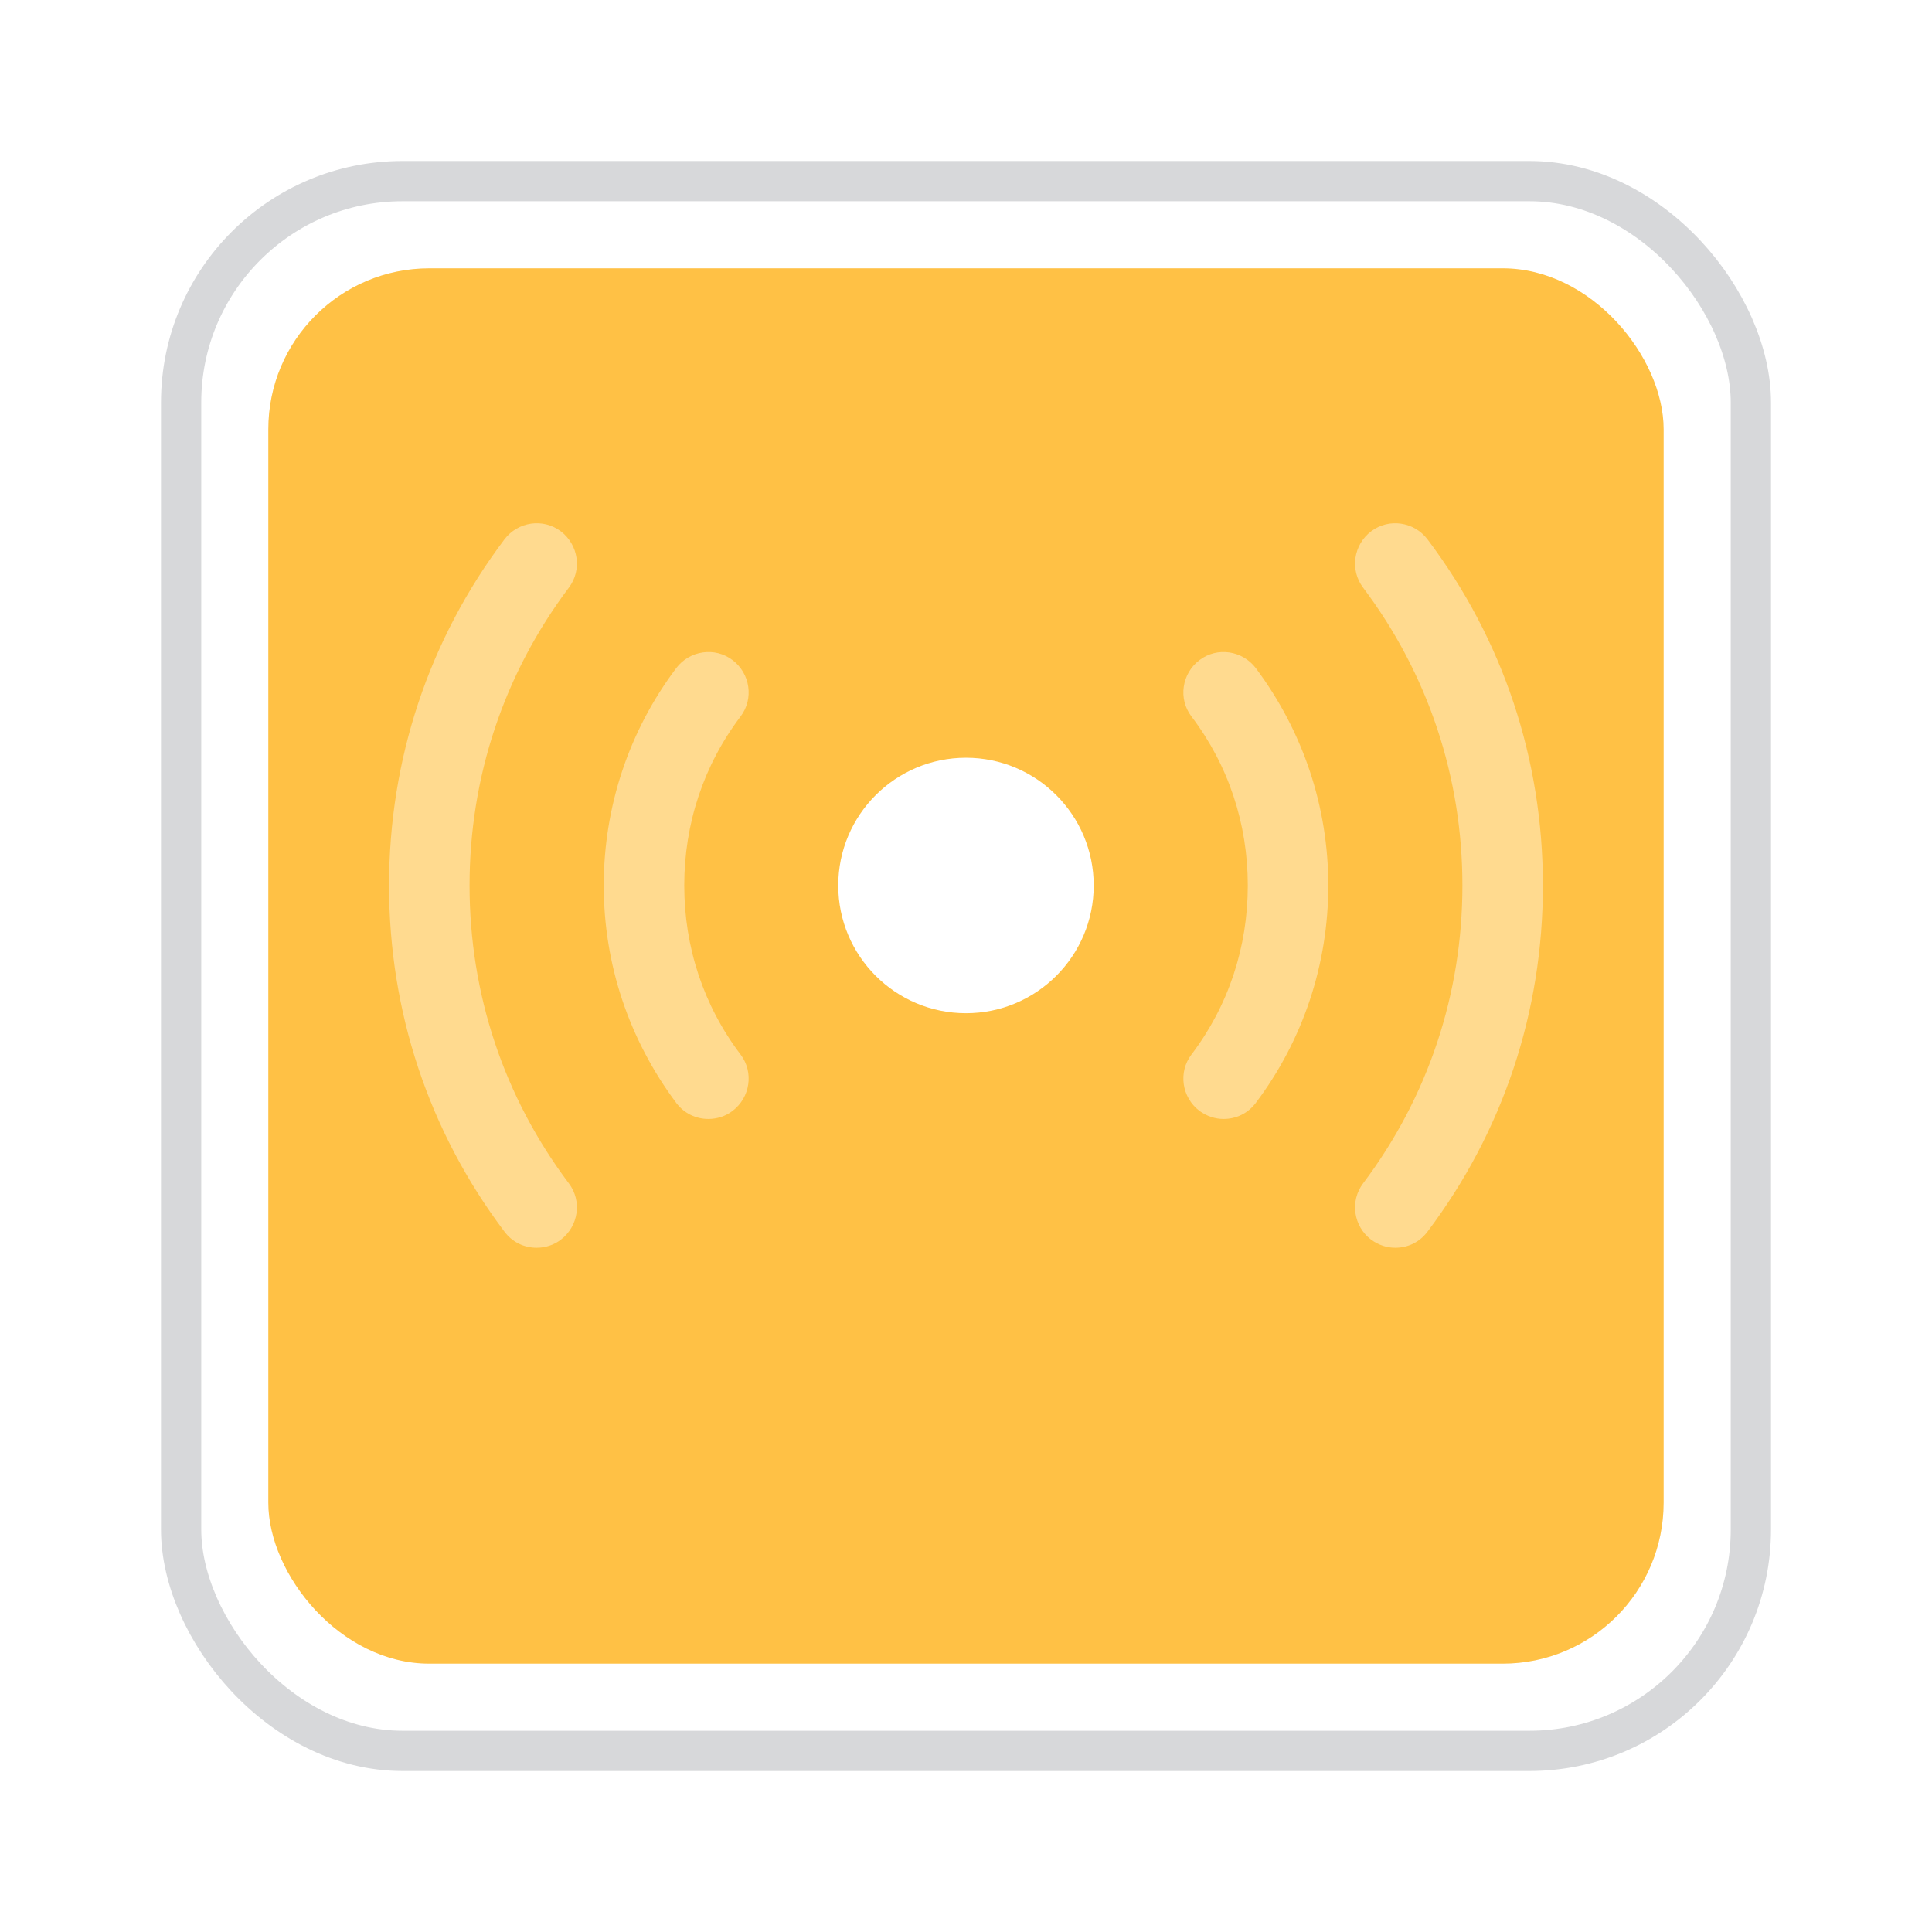
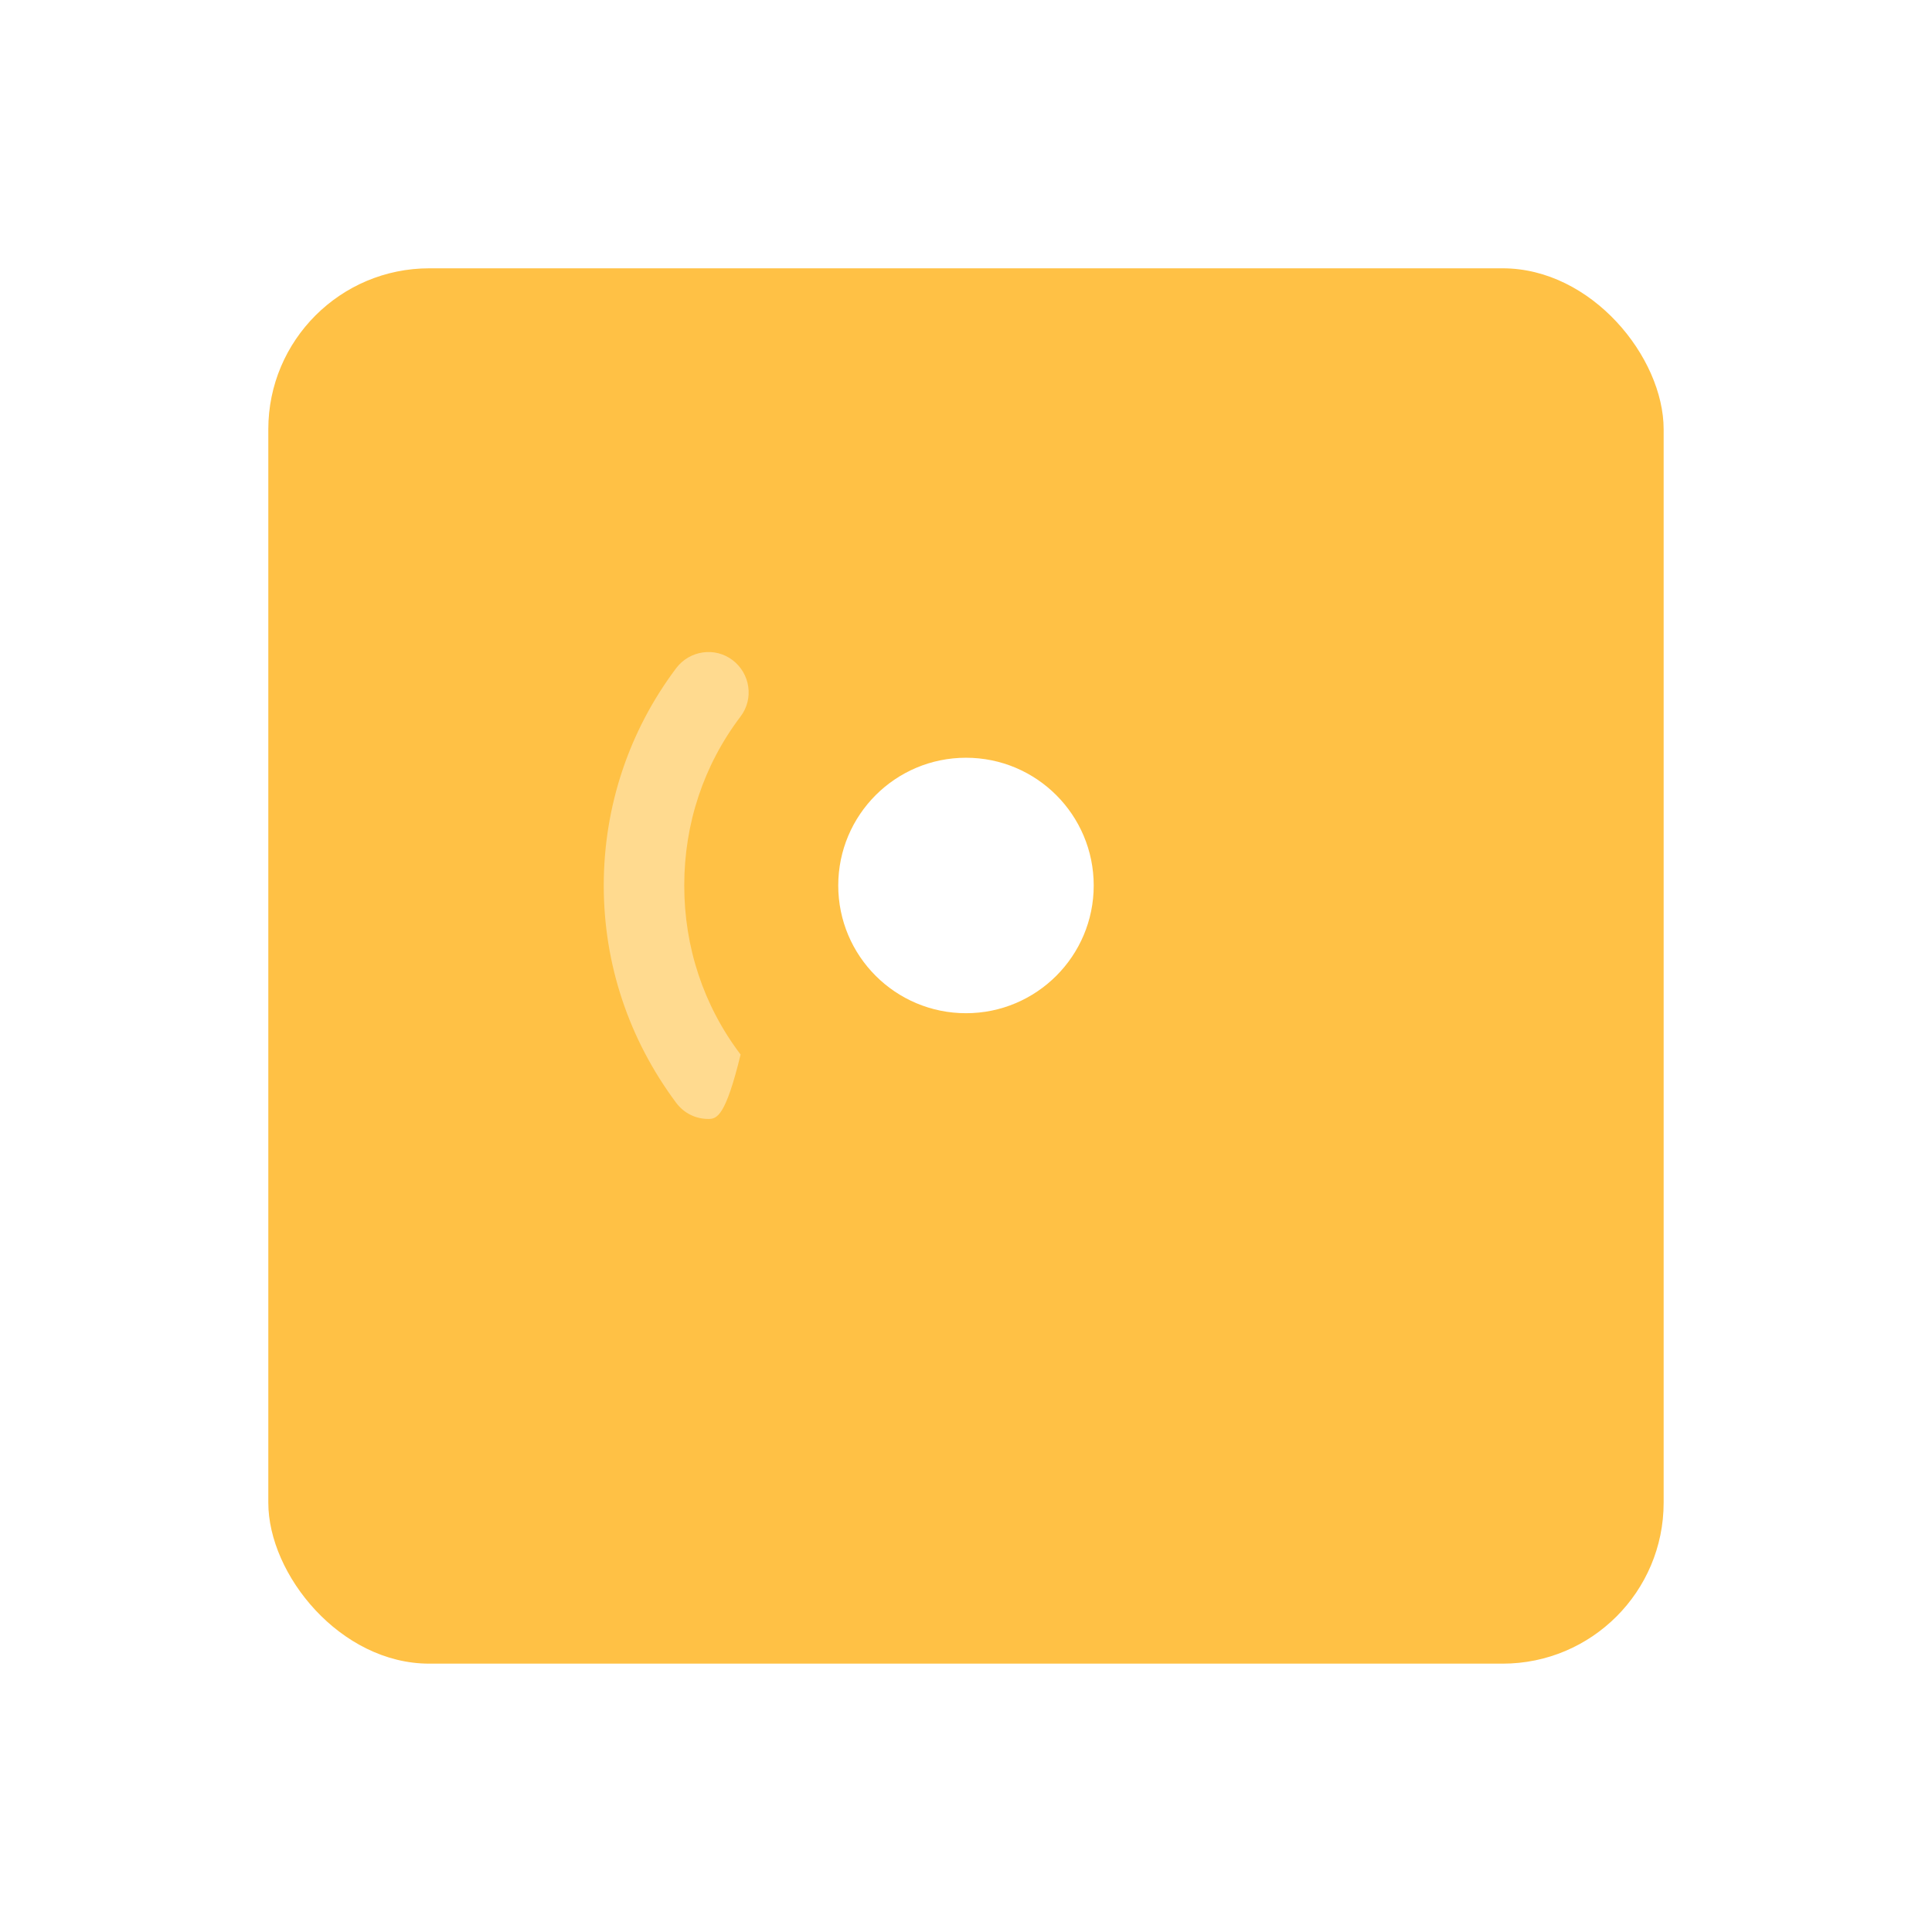
<svg xmlns="http://www.w3.org/2000/svg" width="48" height="48" viewBox="0 0 48 48" fill="none">
  <g filter="url(#filter0_d_1585_2721)">
-     <rect x="4" y="2" width="40" height="40" rx="6" fill="white" />
-     <rect x="4.5" y="2.5" width="39" height="39" rx="5.5" stroke="#D7D8DA" />
-   </g>
+     </g>
  <g filter="url(#filter1_d_1585_2721)">
    <rect x="6.666" y="4.666" width="34.667" height="34.667" rx="4" fill="#FFC145" />
  </g>
  <path d="M24 25.173C25.752 25.173 27.173 23.752 27.173 22C27.173 20.247 25.752 18.826 24 18.826C22.247 18.826 20.826 20.247 20.826 22C20.826 23.752 22.247 25.173 24 25.173Z" fill="white" />
-   <path opacity="0.4" d="M34.666 31C34.453 31 34.253 30.934 34.066 30.8C33.626 30.467 33.533 29.84 33.866 29.4C35.48 27.254 36.333 24.694 36.333 22C36.333 19.307 35.48 16.747 33.866 14.6C33.533 14.16 33.626 13.534 34.066 13.2C34.506 12.867 35.133 12.96 35.466 13.4C37.346 15.894 38.333 18.867 38.333 22C38.333 25.134 37.346 28.107 35.466 30.6C35.266 30.867 34.973 31 34.666 31Z" fill="white" />
-   <path opacity="0.4" d="M13.333 31C13.026 31 12.733 30.867 12.533 30.6C10.653 28.107 9.666 25.134 9.666 22C9.666 18.867 10.653 15.894 12.533 13.4C12.866 12.96 13.493 12.867 13.933 13.2C14.373 13.534 14.466 14.16 14.133 14.6C12.519 16.747 11.666 19.307 11.666 22C11.666 24.694 12.519 27.254 14.133 29.4C14.466 29.84 14.373 30.467 13.933 30.8C13.759 30.934 13.546 31 13.333 31Z" fill="white" />
-   <path opacity="0.4" d="M30.401 27.8C30.187 27.8 29.987 27.733 29.801 27.6C29.361 27.266 29.267 26.64 29.601 26.2C30.521 24.986 31.001 23.533 31.001 22C31.001 20.466 30.521 19.013 29.601 17.8C29.267 17.36 29.361 16.733 29.801 16.4C30.241 16.066 30.867 16.16 31.201 16.6C32.374 18.173 33.001 20.04 33.001 22C33.001 23.96 32.374 25.84 31.201 27.4C31.001 27.666 30.707 27.8 30.401 27.8Z" fill="white" />
-   <path opacity="0.4" d="M17.6 27.8C17.293 27.8 17 27.666 16.8 27.4C15.627 25.826 15 23.96 15 22C15 20.04 15.627 18.16 16.8 16.6C17.133 16.16 17.76 16.066 18.2 16.4C18.64 16.733 18.733 17.36 18.4 17.8C17.48 19.013 17 20.466 17 22C17 23.533 17.48 24.986 18.4 26.2C18.733 26.64 18.64 27.266 18.2 27.6C18.027 27.733 17.813 27.8 17.6 27.8Z" fill="white" />
+   <path opacity="0.4" d="M17.6 27.8C17.293 27.8 17 27.666 16.8 27.4C15.627 25.826 15 23.96 15 22C15 20.04 15.627 18.16 16.8 16.6C17.133 16.16 17.76 16.066 18.2 16.4C18.64 16.733 18.733 17.36 18.4 17.8C17.48 19.013 17 20.466 17 22C17 23.533 17.48 24.986 18.4 26.2C18.027 27.733 17.813 27.8 17.6 27.8Z" fill="white" />
  <defs>
    <filter id="filter0_d_1585_2721" x="0" y="0" width="48" height="48" filterUnits="userSpaceOnUse" color-interpolation-filters="sRGB">
      <feFlood flood-opacity="0" result="BackgroundImageFix" />
      <feColorMatrix in="SourceAlpha" type="matrix" values="0 0 0 0 0 0 0 0 0 0 0 0 0 0 0 0 0 0 127 0" result="hardAlpha" />
      <feOffset dy="2" />
      <feGaussianBlur stdDeviation="2" />
      <feComposite in2="hardAlpha" operator="out" />
      <feColorMatrix type="matrix" values="0 0 0 0 0.843 0 0 0 0 0.847 0 0 0 0 0.855 0 0 0 0.26 0" />
      <feBlend mode="normal" in2="BackgroundImageFix" result="effect1_dropShadow_1585_2721" />
      <feBlend mode="normal" in="SourceGraphic" in2="effect1_dropShadow_1585_2721" result="shape" />
    </filter>
    <filter id="filter1_d_1585_2721" x="2.666" y="2.666" width="42.666" height="42.666" filterUnits="userSpaceOnUse" color-interpolation-filters="sRGB">
      <feFlood flood-opacity="0" result="BackgroundImageFix" />
      <feColorMatrix in="SourceAlpha" type="matrix" values="0 0 0 0 0 0 0 0 0 0 0 0 0 0 0 0 0 0 127 0" result="hardAlpha" />
      <feOffset dy="2" />
      <feGaussianBlur stdDeviation="2" />
      <feComposite in2="hardAlpha" operator="out" />
      <feColorMatrix type="matrix" values="0 0 0 0 0.843 0 0 0 0 0.847 0 0 0 0 0.855 0 0 0 0.26 0" />
      <feBlend mode="normal" in2="BackgroundImageFix" result="effect1_dropShadow_1585_2721" />
      <feBlend mode="normal" in="SourceGraphic" in2="effect1_dropShadow_1585_2721" result="shape" />
    </filter>
  </defs>
</svg>